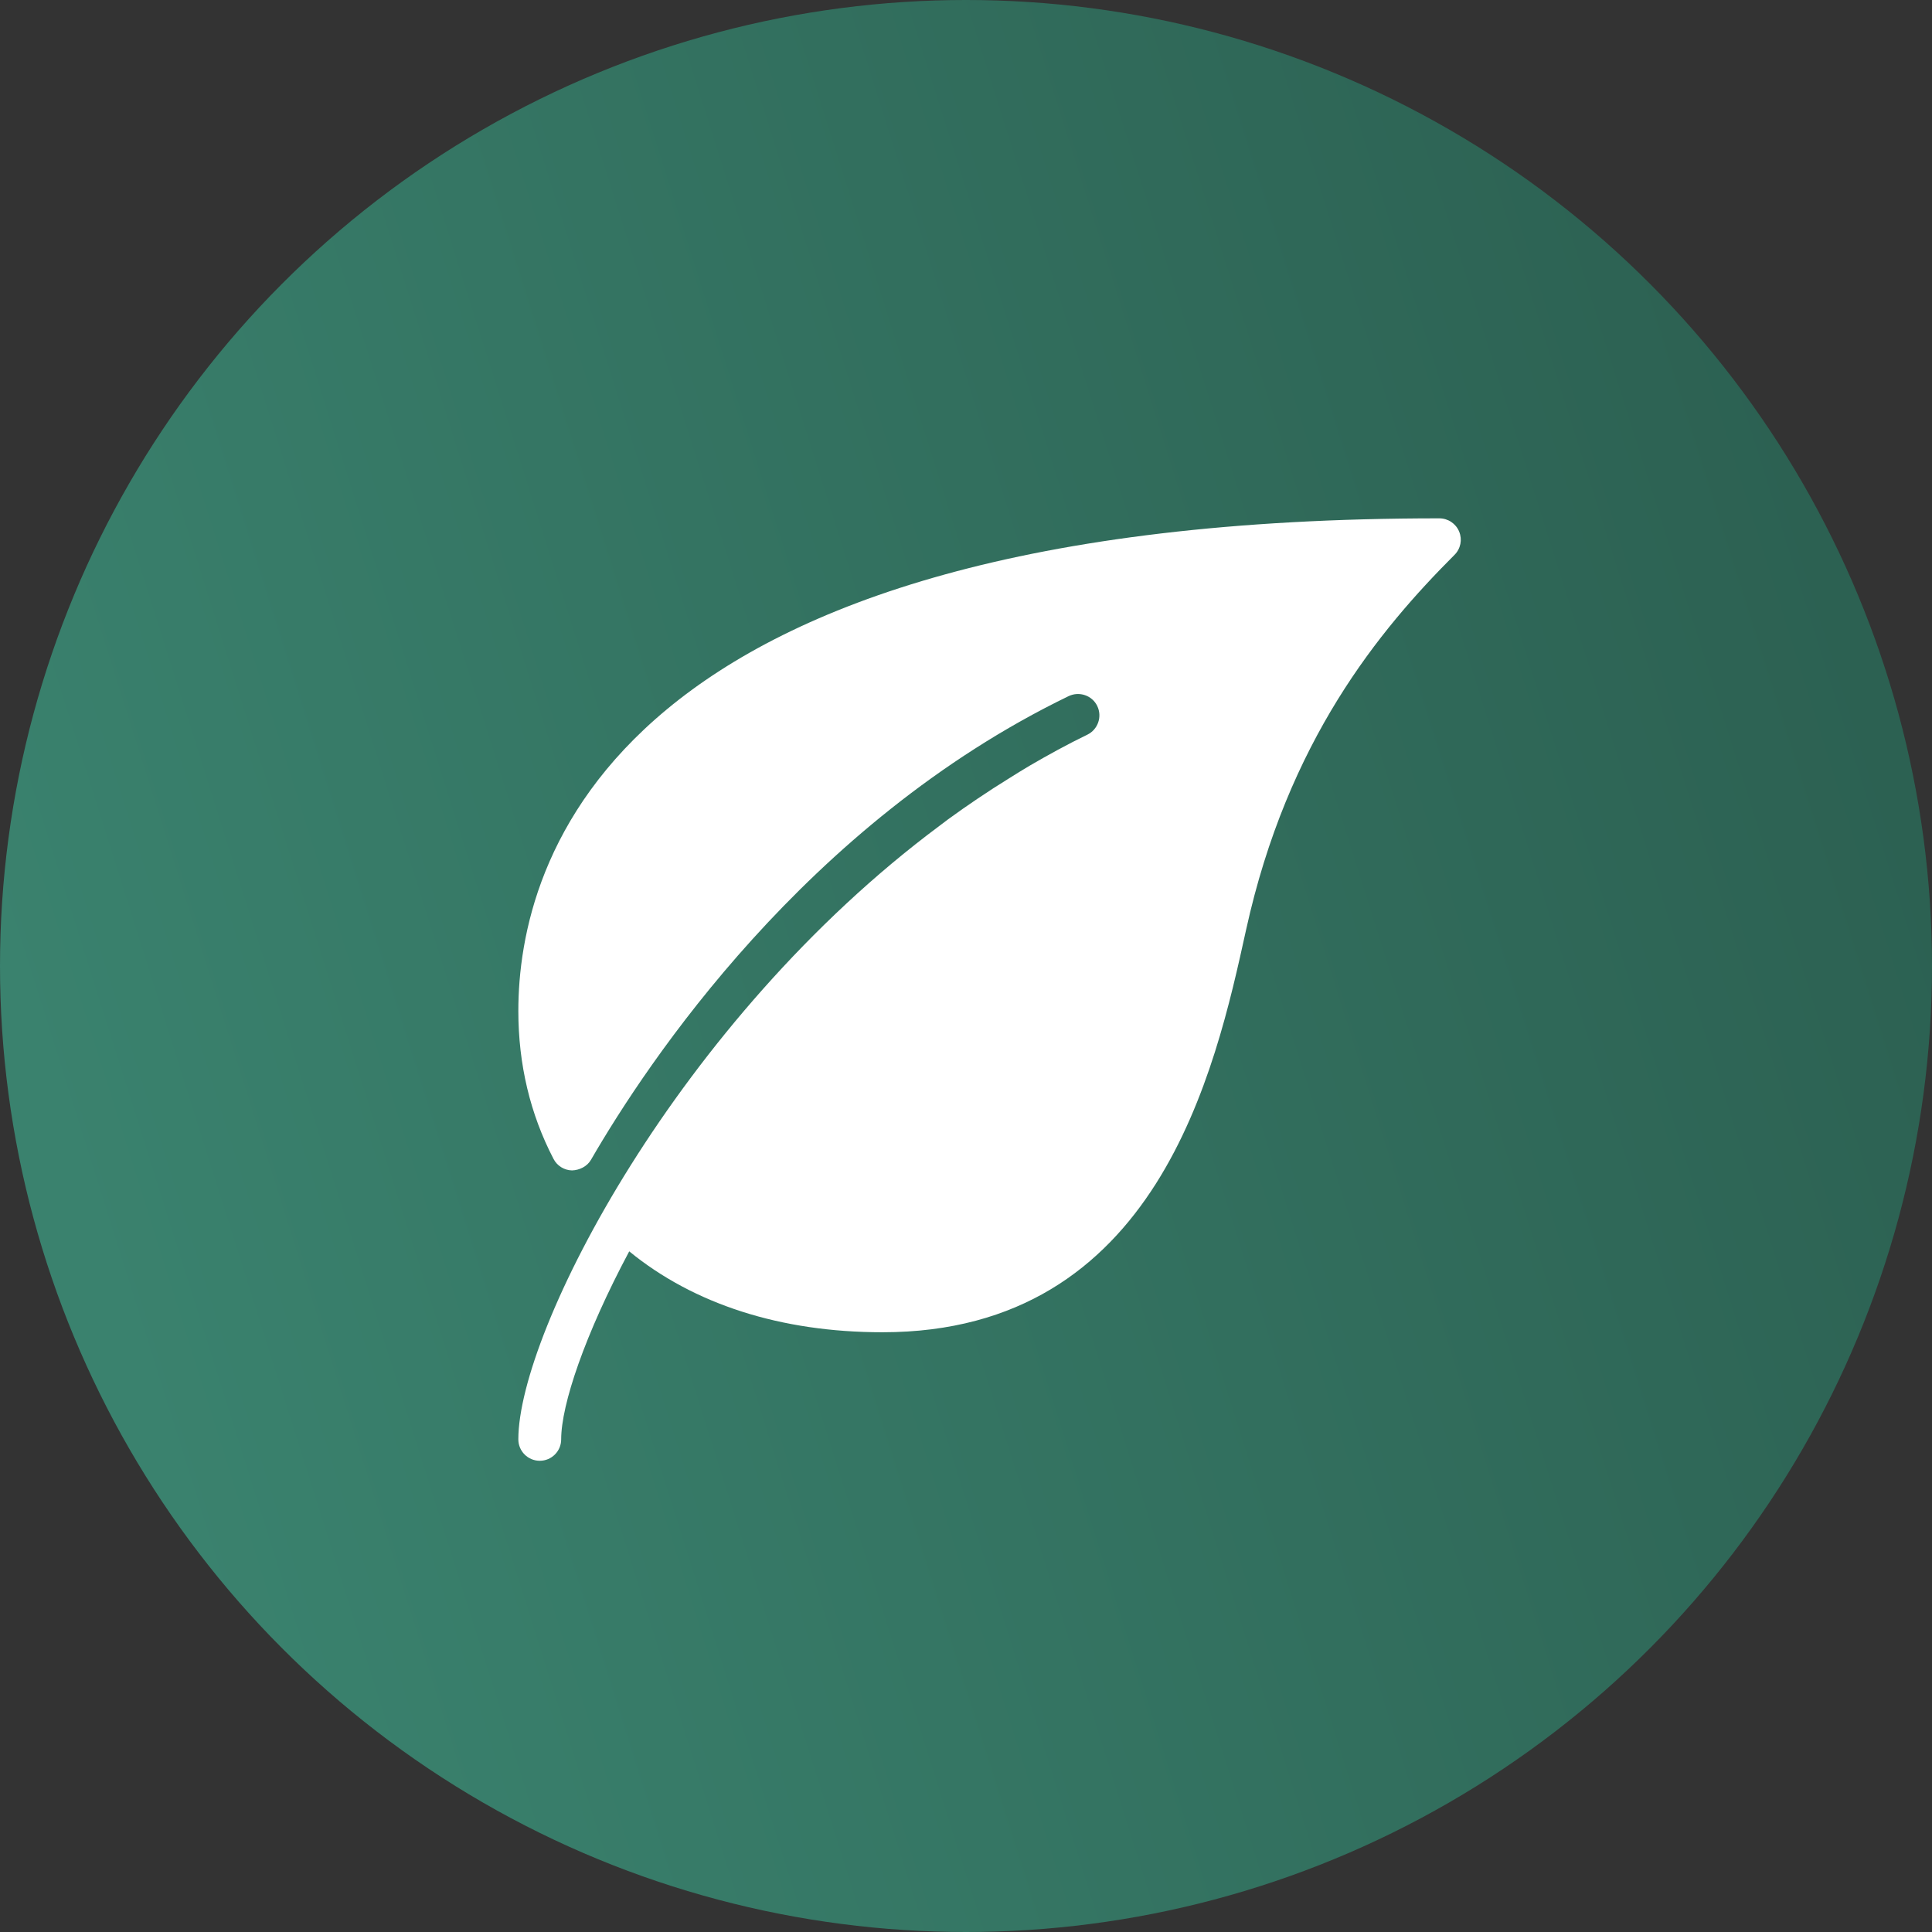
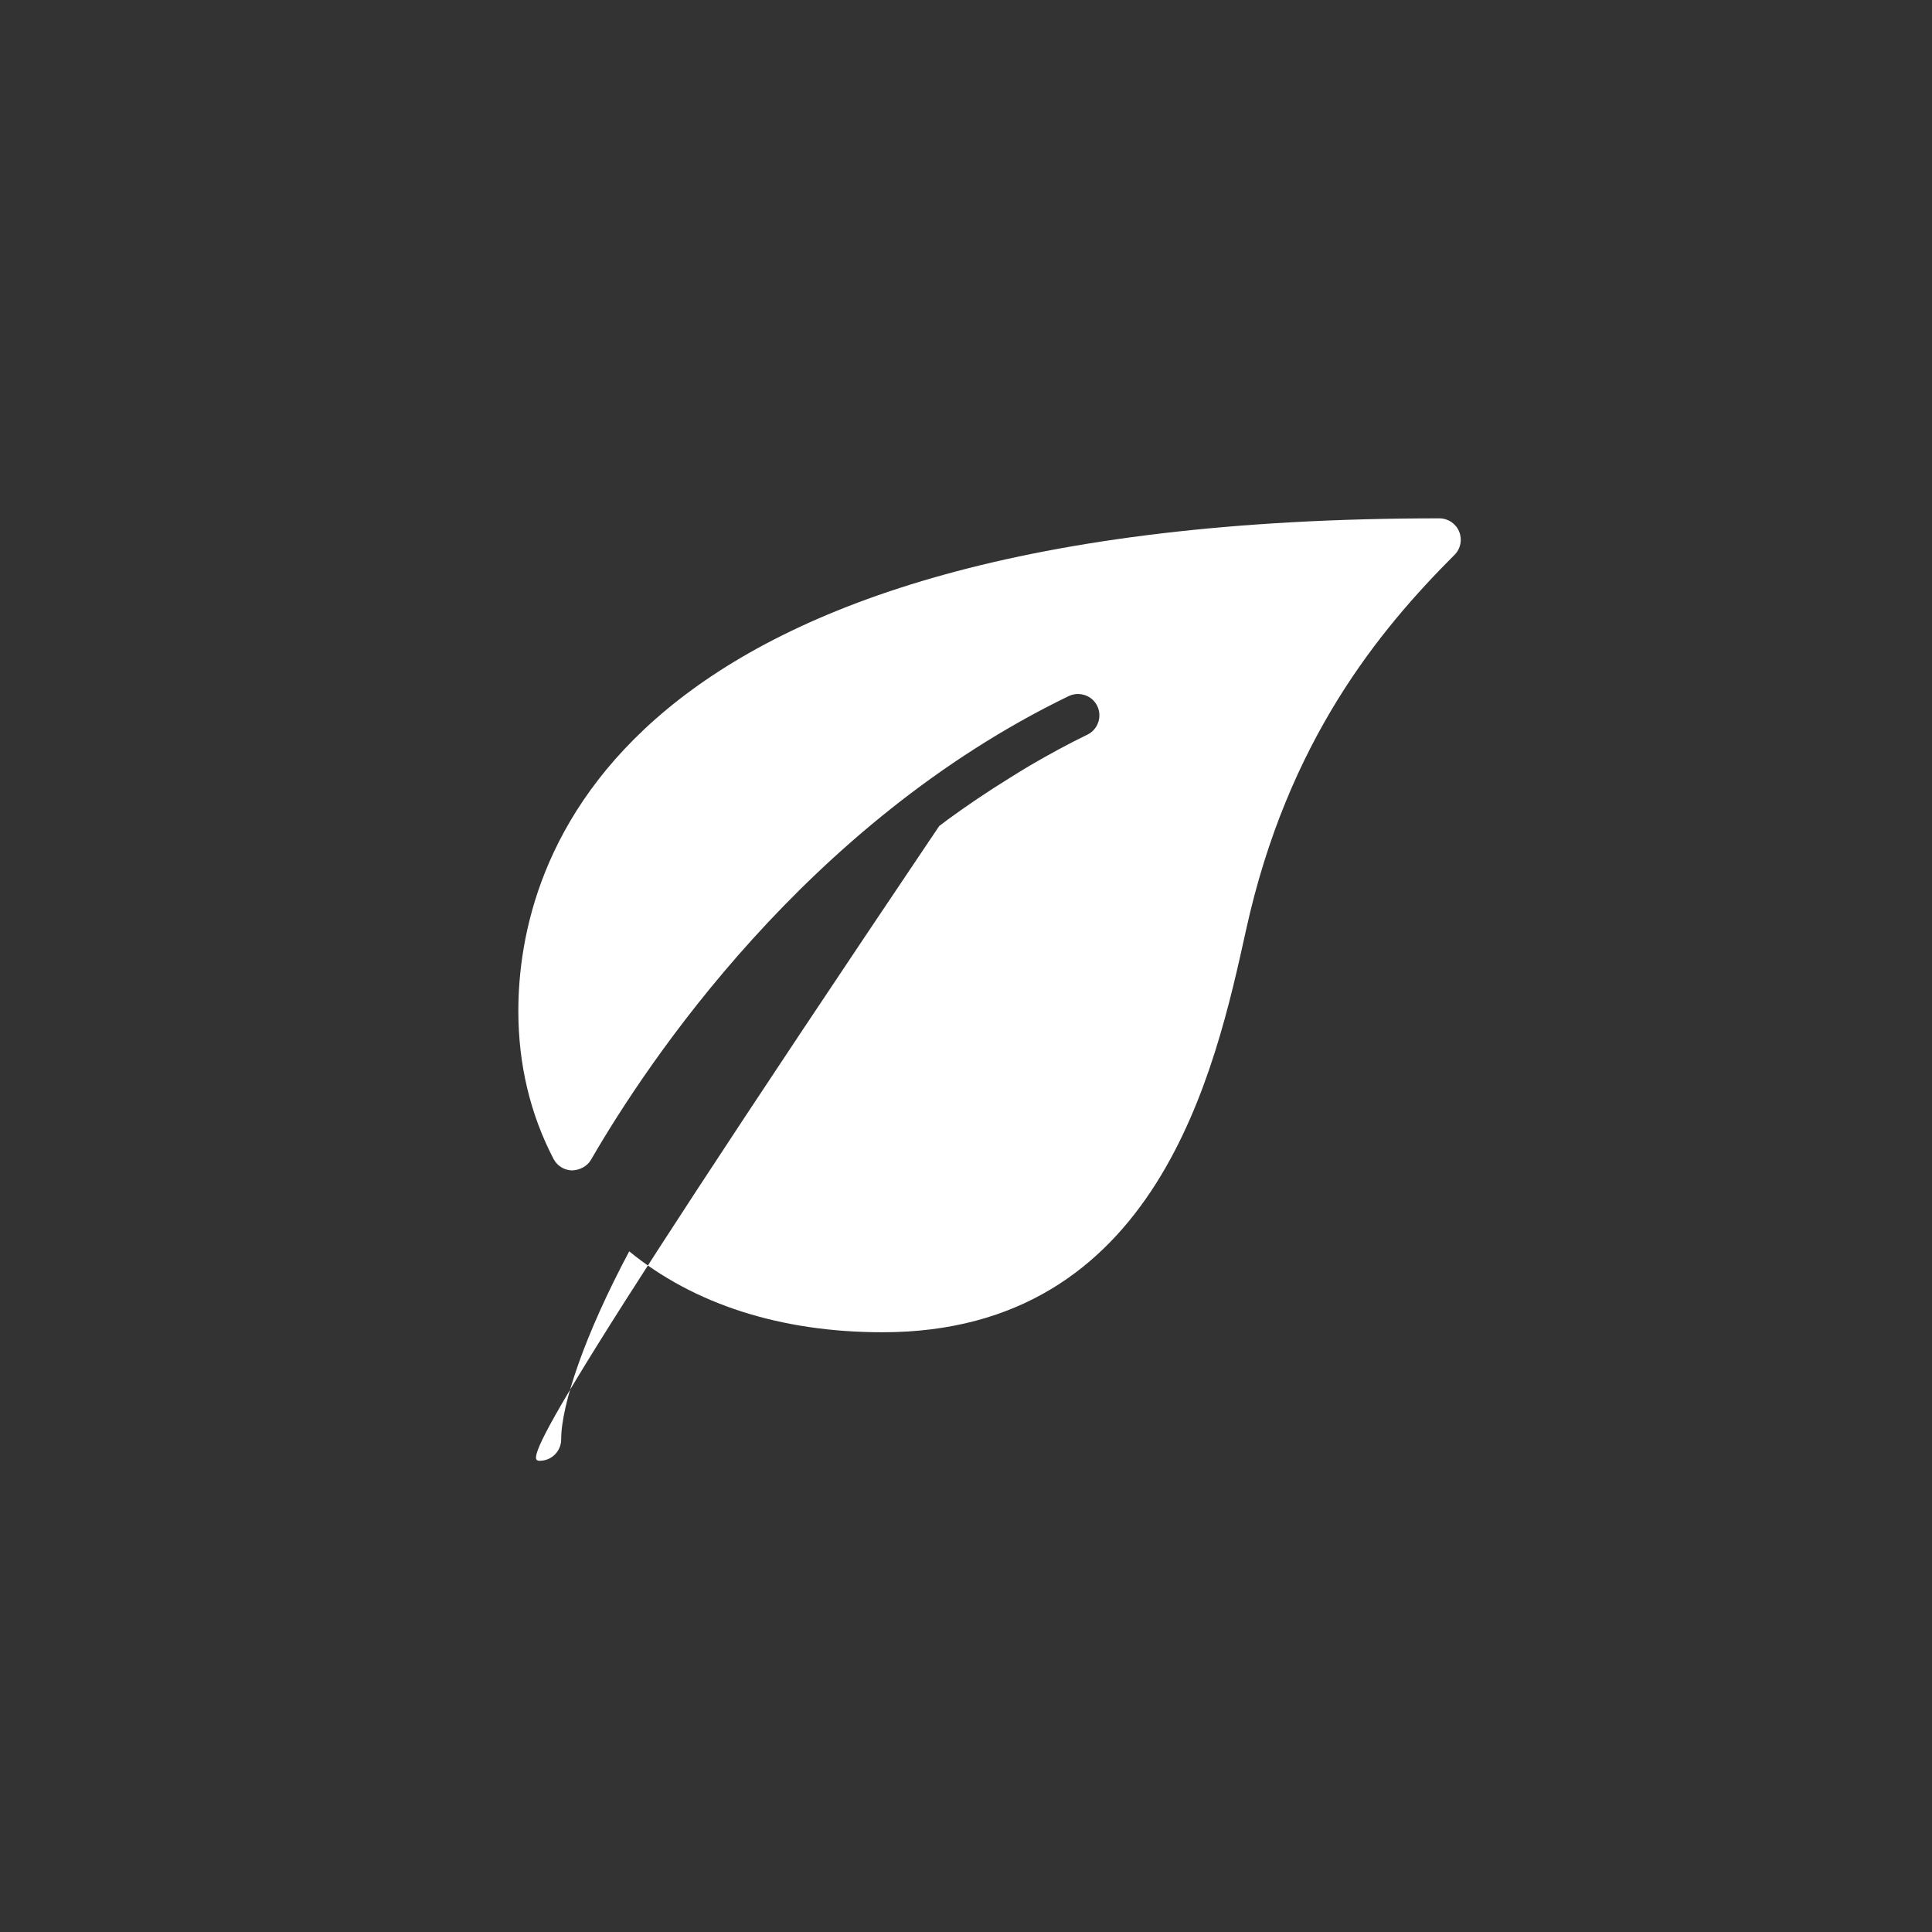
<svg xmlns="http://www.w3.org/2000/svg" width="82" height="82" viewBox="0 0 82 82" fill="none">
  <rect x="0" y="0" width="82" height="82" fill="#333333" stroke="none" />
-   <circle cx="41" cy="41" r="41" fill="url(#paint0_linear_4001_188)" />
-   <path d="M61.931 22.562C61.791 22.222 61.458 22 61.091 22C25.809 22 22 36.622 22 42.909C22 45.171 22.502 47.284 23.493 49.187C23.645 49.482 23.947 49.669 24.278 49.676C24.591 49.667 24.92 49.511 25.085 49.222C27.467 45.105 34.213 34.945 45.353 29.547C45.809 29.329 46.355 29.516 46.571 29.965C46.789 30.418 46.6 30.964 46.149 31.182C45.309 31.589 44.502 32.033 43.711 32.493C43.409 32.669 43.116 32.856 42.82 33.04C42.375 33.316 41.935 33.598 41.505 33.889C41.078 34.176 40.656 34.471 40.242 34.773C40.113 34.867 39.989 34.964 39.862 35.06C28.774 43.322 22 56.502 22 61.091C22 61.593 22.407 62 22.909 62C23.411 62 23.818 61.593 23.818 61.091C23.818 59.625 24.816 56.655 26.706 53.111C29.447 55.353 33.136 56.545 37.455 56.545C49.129 56.545 51.575 45.436 52.887 39.467C54.654 31.435 58.544 26.742 61.733 23.551C61.995 23.291 62.071 22.902 61.931 22.562Z" fill="white" />
+   <path d="M61.931 22.562C61.791 22.222 61.458 22 61.091 22C25.809 22 22 36.622 22 42.909C22 45.171 22.502 47.284 23.493 49.187C23.645 49.482 23.947 49.669 24.278 49.676C24.591 49.667 24.92 49.511 25.085 49.222C27.467 45.105 34.213 34.945 45.353 29.547C45.809 29.329 46.355 29.516 46.571 29.965C46.789 30.418 46.6 30.964 46.149 31.182C45.309 31.589 44.502 32.033 43.711 32.493C43.409 32.669 43.116 32.856 42.82 33.04C42.375 33.316 41.935 33.598 41.505 33.889C41.078 34.176 40.656 34.471 40.242 34.773C40.113 34.867 39.989 34.964 39.862 35.06C22 61.593 22.407 62 22.909 62C23.411 62 23.818 61.593 23.818 61.091C23.818 59.625 24.816 56.655 26.706 53.111C29.447 55.353 33.136 56.545 37.455 56.545C49.129 56.545 51.575 45.436 52.887 39.467C54.654 31.435 58.544 26.742 61.733 23.551C61.995 23.291 62.071 22.902 61.931 22.562Z" fill="white" />
  <defs>
    <linearGradient id="paint0_linear_4001_188" x1="130" y1="2.2468e-06" x2="2.5332e-07" y2="41" gradientUnits="userSpaceOnUse">
      <stop stop-color="#22493E" />
      <stop offset="1" stop-color="#3A826E" />
    </linearGradient>
  </defs>
</svg>